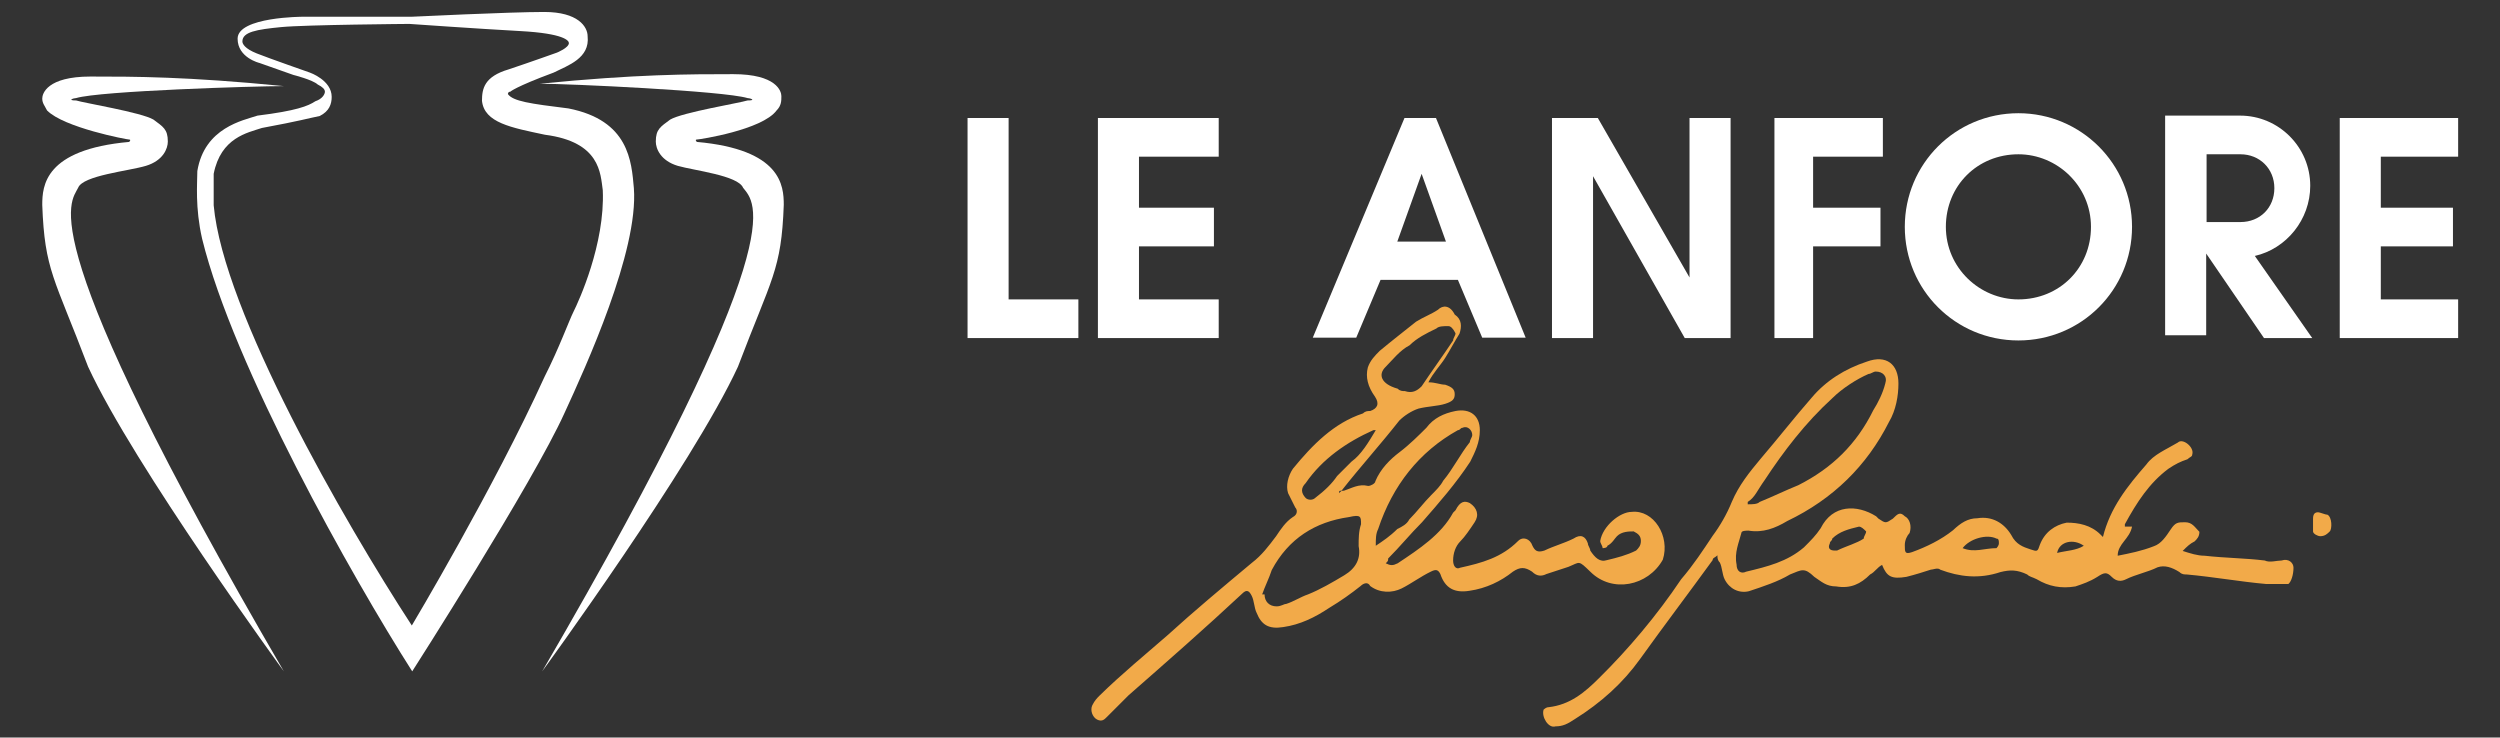
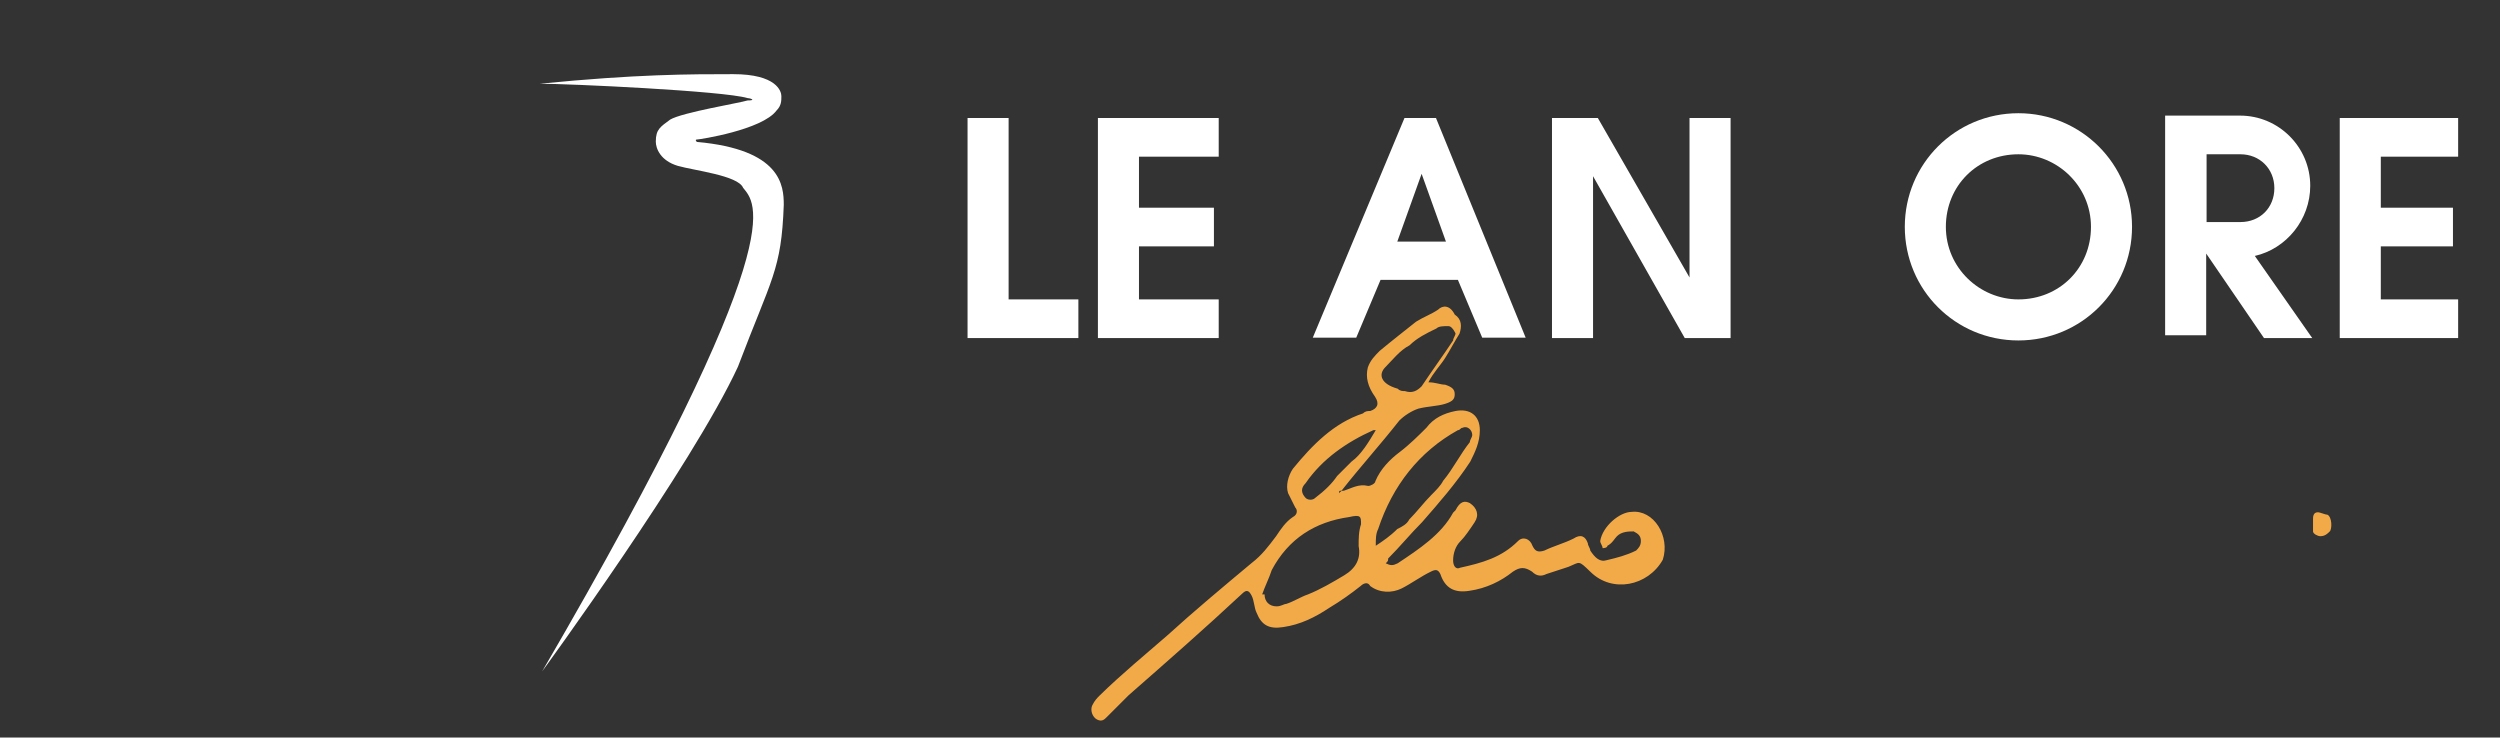
<svg xmlns="http://www.w3.org/2000/svg" version="1.1" id="Livello_1" x="0px" y="0px" viewBox="0 0 627.1 185" style="enable-background:new 0 0 627.1 185;" xml:space="preserve">
  <rect x="0" y="0" width="627.1" height="185" fill="#333333" stroke="none" />
  <style type="text/css">
	.st0{fill:#F2AA49;}
	.st1{fill:#FFFFFF;}
	.st2{fill:none;}
</style>
  <g>
    <g>
-       <path class="st0" d="M575.3,142.4c0-1.2-1.2-2.4-3-1.8c-1.2,0-3,0.6-4.2,0c-4.8-0.6-9.7-0.6-15.1-1.2c-1.8,0-3.6-0.6-5.5-1.2    c1.2-1.2,1.8-1.8,3-2.4c0.6-0.6,1.2-1.2,1.2-2.4c-1.2-1.2-1.8-2.4-3.6-2.4c-1.8,0-2.4,0-3.6,1.8s-2.4,3.6-4.2,4.2    c-3,1.2-6.1,1.8-9.1,2.4c0-3,3-4.2,3.6-7.3h-1.8v-0.6c3-5.5,6.1-10.3,10.9-13.9c1.8-1.2,3-1.8,4.8-2.4c0.6-0.6,1.2-0.6,1.2-1.2    c0.6-1.8-2.4-4.2-3.6-3c-3,1.8-6.1,3-7.9,5.5c-4.8,5.5-9.1,10.9-10.9,18.2c-0.6-0.6-0.6-0.6-0.6-0.6c-2.4-2.4-5.5-3-8.5-3    c-3,0.6-5.5,2.4-6.7,5.5c-0.6,1.8-0.6,1.8-2.4,1.2c-1.8-0.6-3.6-1.2-4.8-3.6c-1.8-3-4.8-4.8-8.5-4.2c-2.4,0-4.2,1.2-6.1,3    c-3,2.4-6.7,4.2-10.3,5.5c-1.8,0.6-1.8,0-1.8-1.8c0-1.2,0.6-2.4,1.2-3c0.6-1.8,0-3.6-1.2-4.2c-1.2-1.2-1.8-0.6-3,0.6    c-1.8,1.2-1.8,1.2-3.6,0l-0.6-0.6c-4.8-3-10.9-3-13.9,3c-1.2,1.8-2.4,3-4.2,4.8c-4.2,3.6-9.1,4.8-14.5,6.1c-1.2,0.6-2.4,0-2.4-1.8    c-0.6-3,0.6-5.5,1.2-7.9c0-0.6,1.2-0.6,1.8-0.6c3.6,0.6,6.7-0.6,9.7-2.4c11.5-5.5,20-13.9,25.5-24.8c1.8-3,2.4-6.7,2.4-9.7    c0-4.8-3-7.3-7.9-5.5c-5.5,1.8-10.3,4.8-13.9,9.1c-4.2,4.8-8.5,10.3-12.7,15.2c-3,3.6-5.5,6.7-7.3,10.9c-1.2,3-3,6.1-4.8,8.5    c-2.4,3.6-4.8,7.3-7.9,10.9c-6.1,9.1-13.3,17.6-20.6,24.8c-3.6,3.6-7.3,6.7-12.7,7.3c-0.6,0-1.2,0.6-1.2,0.6    c-0.6,1.8,1.2,4.8,3,4.2c1.8,0,3-0.6,4.8-1.8c6.7-4.2,12.1-9.1,16.4-15.1c6.1-8.5,12.1-16.4,18.2-24.8c0-0.6,0.6-0.6,1.2-1.2    c0,0.6,0,1.2,0.6,1.8c0.6,1.2,0.6,3,1.2,4.2c1.2,2.4,3.6,3.6,6.1,3c3.6-1.2,7.3-2.4,10.3-4.2c3-1.2,3.6-1.8,6.1,0.6    c1.8,1.2,3,2.4,5.5,2.4c3.6,0.6,6.1-0.6,8.5-3c1.2-0.6,1.8-1.8,3-2.4c1.2,3,2.4,3.6,6.1,3c2.4-0.6,4.2-1.2,6.1-1.8    c0.6,0,1.8-0.6,2.4,0c4.8,1.8,9.7,2.4,15.1,0.6c2.4-0.6,4.2-0.6,6.7,0.6c0.6,0.6,1.2,0.6,2.4,1.2c3,1.8,6.1,2.4,9.7,1.8    c1.8-0.6,3.6-1.2,5.5-2.4c1.8-1.2,2.4-1.2,3.6,0s2.4,1.2,3.6,0.6c2.4-1.2,5.5-1.8,7.9-3c1.8-0.6,3.6,0,5.5,1.2    c0.6,0.6,1.2,0.6,1.8,0.6c6.7,0.6,13.3,1.8,20,2.4c1.8,0,3.6,0,5.5,0C574.7,146,575.3,144.2,575.3,142.4z M442.6,120.5    c4.8-7.3,10.3-14.5,17-20.6c2.4-2.4,6.1-4.8,9.1-6.1c0.6,0,1.2-0.6,1.8-0.6c1.8,0,3,1.2,2.4,3c-0.6,2.4-1.8,4.8-3,6.7    c-4.2,8.5-10.3,14.5-18.8,18.8c-3,1.2-6.7,3-9.7,4.2c-0.6,0.6-1.8,0.6-3,0.6c0,0,0,0,0-0.6C440.2,124.8,440.8,123,442.6,120.5z     M467.5,135.1c-1.8,1.2-4.2,1.8-6.7,3h-0.6c-1.2,0-1.8-0.6-1.2-1.8c0-0.6,0.6-0.6,0.6-1.2c1.8-1.8,4.2-2.4,6.7-3    c0.6,0,1.2,0.6,1.8,1.2C468.1,133.9,467.5,134.5,467.5,135.1z M500.8,137.5c-3,0-5.5,1.2-8.5,0c1.8-2.4,6.1-3.6,8.5-2.4    c0.6,0,0.6,0.6,0.6,1.2C501.4,136.9,500.8,137.5,500.8,137.5z M516,138.7c0.6-3,4.2-3.6,6.7-1.8    C520.8,138.1,518.4,138.1,516,138.7z" />
      <path class="st0" d="M409.3,128.4c-3,0-7.3,3.6-7.9,7.3c0,0.6,0.6,1.2,0.6,1.8c0,0,1.2,0,1.2-0.6c1.2-0.6,1.8-1.8,2.4-2.4    c1.2-1.2,3-1.2,4.2-1.2c1.2,0.6,1.8,1.2,1.8,2.4c0,1.2-0.6,1.8-1.2,2.4c-2.4,1.2-4.8,1.8-7.3,2.4c-1.8,0.6-3-0.6-4.2-2.4    c0-0.6-0.6-1.2-0.6-1.8c-0.6-1.8-1.8-2.4-3.6-1.2c-2.4,1.2-4.8,1.8-7.3,3c-1.8,0.6-2.4,0-3-1.2c-0.6-1.8-2.4-2.4-3.6-1.2    c-4.2,4.2-9.1,5.5-14.5,6.7c-1.2,0.6-1.8-0.6-1.8-1.8c0-1.8,0.6-3.6,1.8-4.8c1.2-1.2,2.4-3,3.6-4.8s0.6-3.6-1.2-4.8    c-1.2-0.6-2.4-0.6-3.6,1.8l-0.6,0.6c-3,5.5-8.5,9.1-13.9,12.7c-1.2,0.6-1.8,0.6-3,0c0.6-0.6,0.6-0.6,0.6-1.2c3-3,5.5-6.1,8.5-9.1    c4.2-4.8,8.5-9.7,12.1-15.2c1.2-2.4,2.4-4.8,2.4-7.9c0-3.6-2.4-5.5-6.1-4.8c-3,0.6-5.5,1.8-7.3,4.2c-1.8,1.8-4.2,4.2-6.7,6.1    c-2.4,1.8-4.8,4.2-6.1,7.3c0,0.6-1.2,1.2-1.8,1.2c-2.4-0.6-4.2,0.6-6.1,1.2c-0.6,0-0.6,0-1.2,0.6c0-0.6,0-0.6,0.6-0.6    c4.8-6.1,9.7-11.5,14.5-17.6c1.2-1.2,3-2.4,4.8-3c2.4-0.6,4.8-0.6,6.7-1.2s2.4-1.2,2.4-2.4s-0.6-1.8-2.4-2.4    c-1.2,0-2.4-0.6-4.2-0.6c1.2-2.4,3-4.2,4.2-6.1s2.4-4.2,3.6-6.1c0.6-1.8,0.6-3.6-1.2-4.8c-1.2-2.4-3-2.4-4.2-1.2    c-1.8,1.2-3.6,1.8-5.5,3c-3,2.4-6.1,4.8-9.1,7.3c-1.2,1.2-2.4,2.4-3,4.2c-0.6,2.4,0,4.8,1.8,7.3c1.2,1.8,0.6,3-1.2,3.6    c-0.6,0-1.2,0-1.8,0.6c-7.3,2.4-12.7,7.9-17.6,13.9c-1.2,1.8-1.8,4.2-1.2,6.1c0.6,1.2,1.2,2.4,1.8,3.6c0.6,0.6,0.6,1.8-0.6,2.4    c-1.8,1.2-3,3-4.2,4.8c-1.8,2.4-3.6,4.8-6.1,6.7c-7.3,6.1-14.5,12.1-21.2,18.2c-5.5,4.8-11.5,9.7-17,15.1    c-0.6,0.6-1.2,1.2-1.8,2.4c-0.6,1.2,0,3,1.2,3.6s1.8,0,2.4-0.6c1.8-1.8,3.6-3.6,5.5-5.5c9.7-8.5,19.4-17,28.5-25.5    c1.2-1.2,1.8-0.6,2.4,0.6c0.6,1.2,0.6,3,1.2,4.2c1.2,3,3,4.2,6.7,3.6c4.2-0.6,7.9-2.4,11.5-4.8c3-1.8,5.5-3.6,7.9-5.5    c0.6-0.6,1.8-1.2,2.4,0c2.4,1.8,5.5,1.8,7.9,0.6c2.4-1.2,4.8-3,7.3-4.2c1.2-0.6,1.8-0.6,2.4,0.6c1.2,3.6,3.6,4.8,7.3,4.2    c4.2-0.6,7.9-2.4,10.9-4.8c1.8-1.2,3-1.2,4.8,0c1.2,1.2,2.4,1.2,3.6,0.6c1.8-0.6,3.6-1.2,5.5-1.8c3-1.2,2.4-1.8,5.5,1.2    c5.5,5.5,14.5,3.6,18.2-3C419,134.5,414.8,127.8,409.3,128.4z M347.5,92.1c1.8-1.8,3.6-4.2,6.1-5.5c1.8-1.8,4.2-3,6.7-4.2    c0.6-0.6,1.8-0.6,3-0.6c0.6,0,1.2,0.6,1.8,1.8c0,0.6-0.6,1.2-0.6,1.8c-2.4,3.6-5.5,7.9-7.9,11.5c-1.2,1.2-2.4,1.8-4.2,1.2    c-0.6,0-1.2,0-1.8-0.6C346.3,96.3,345.7,93.9,347.5,92.1z M327.5,121.2c4.2-6.1,10.3-10.3,17-13.3c0,0,0,0,0.6,0    c-1.8,3-3.6,6.1-6.1,7.9c-1.2,1.2-2.4,2.4-3.6,3.6c-1.2,1.8-3,3.6-5.5,5.5c-0.6,0.6-1.8,0.6-2.4,0    C326.3,123.6,326.3,122.4,327.5,121.2z M341.4,131.5c-0.6,1.8-0.6,3.6-0.6,5.5c0.6,3-0.6,5.5-3.6,7.3c-3,1.8-6.1,3.6-9.1,4.8    c-1.8,0.6-3.6,1.8-5.5,2.4c-0.6,0-1.2,0.6-2.4,0.6c-1.8,0-3-1.2-3-3c0,0,0,0-0.6,0c0.6-1.8,1.8-4.2,2.4-6.1    c4.2-7.9,10.9-12.1,19.4-13.3C341.4,129,341.4,129.6,341.4,131.5z M345.1,136.9c0-1.8,0-3,0.6-4.2c3.6-10.9,10.3-19.4,20-24.8    c0.6,0,0.6-0.6,1.2-0.6c1.2-0.6,2.4,0.6,2.4,1.8c0,0.6-0.6,1.2-0.6,1.8c-2.4,3-4.2,6.7-6.7,9.7c-0.6,1.2-1.8,2.4-3,3.6    c-1.8,1.8-3.6,4.2-5.5,6.1c-0.6,1.2-1.8,1.8-3,2.4C348.7,134.5,346.9,135.7,345.1,136.9z" />
      <path class="st0" d="M580.2,131.5c0-0.6,0-0.6,0-1.2s0-1.8,1.2-1.8c0.6,0,1.8,0.6,2.4,0.6c1.2,0.6,1.2,3.6,0.6,4.2    s-1.2,1.2-2.4,1.2c-0.6,0-1.8-0.6-1.8-1.2C580.2,133.3,580.2,132.7,580.2,131.5L580.2,131.5z" />
    </g>
    <polygon class="st1" points="270.5,75.1 270.5,84.8 242.7,84.8 242.7,29.6 253,29.6 253,75.1  " />
    <polygon class="st1" points="434.1,29.6 434.1,84.8 422.6,84.8 399.6,44.2 399.6,84.8 389.3,84.8 389.3,29.6 400.8,29.6    423.8,69.6 423.8,29.6  " />
    <path class="st1" d="M565.6,64.2c7.9-1.8,13.9-9.1,13.9-17.6c0-9.7-7.9-17.6-17.6-17.6l0,0h-18.8v55.1h10.3V63.6l14.5,21.2h12.1   L565.6,64.2z M553.5,55.1V38.7h8.5c4.8,0,8.5,3.6,8.5,8.5s-3.6,8.5-8.5,8.5l0,0h-8.5V55.1z" />
    <polygon class="st1" points="285.7,39.3 285.7,52.1 304.5,52.1 304.5,61.8 285.7,61.8 285.7,75.1 305.7,75.1 305.7,84.8    275.4,84.8 275.4,29.6 305.7,29.6 305.7,39.3  " />
    <polygon class="st1" points="597.2,39.3 597.2,52.1 615.3,52.1 615.3,61.8 597.2,61.8 597.2,75.1 616.6,75.1 616.6,84.8    586.9,84.8 586.9,29.6 616.6,29.6 616.6,39.3  " />
-     <polygon class="st1" points="454.8,39.3 454.8,52.1 471.7,52.1 471.7,61.8 454.8,61.8 454.8,84.8 445.1,84.8 445.1,29.6    472.3,29.6 472.3,39.3  " />
    <path class="st1" d="M360.2,29.6h-7.9l-23,55.1h10.9l6.1-14.5h19.4l6.1,14.5h10.9L360.2,29.6z M350.5,60.6l6.1-17l6.1,17H350.5z" />
-     <path class="st1" d="M506.3,28.4c-15.8,0-28.5,12.7-28.5,28.5s12.7,28.5,28.5,28.5c15.8,0,28.5-12.7,28.5-28.5S522,28.4,506.3,28.4   z M506.3,75.1c-9.7,0-18.2-7.9-18.2-18.2s7.9-18.2,18.2-18.2c9.7,0,18.2,7.9,18.2,18.2S516.6,75.1,506.3,75.1z" />
-     <path class="st1" d="M71.2,168.4c0,0-37.6-51.5-49.1-76.4c-8.5-22.4-10.9-24.2-11.5-40.6c0-4.8,0.6-13.9,21.8-15.8   c0,0,0.6-0.6,0-0.6c-0.6,0-16.4-3-20.6-7.3c-0.6-1.2-1.2-1.8-1.2-3s1.2-5.5,12.1-5.5s24.2,0,48.5,2.4c-7.3,0-46.1,1.2-52.1,3   c-0.6,0-2.4,0.6,0,0.6c1.8,0.6,16.4,3,19.4,4.8c2.4,1.8,3.6,2.4,3.6,5.5c0,1.8-1.2,4.8-5.5,6.1s-15.8,2.4-17,5.5   C17.8,50.9,6.9,58.1,71.2,168.4z" />
+     <path class="st1" d="M506.3,28.4c-15.8,0-28.5,12.7-28.5,28.5s12.7,28.5,28.5,28.5c15.8,0,28.5-12.7,28.5-28.5S522,28.4,506.3,28.4   M506.3,75.1c-9.7,0-18.2-7.9-18.2-18.2s7.9-18.2,18.2-18.2c9.7,0,18.2,7.9,18.2,18.2S516.6,75.1,506.3,75.1z" />
    <path class="st1" d="M136,168.4c0,0,37.6-51.5,49.1-76.4c8.5-22.4,10.9-24.2,11.5-40.6c0-4.8-0.6-13.9-21.8-15.8c0,0-0.6-0.6,0-0.6   s16.4-2.4,20-7.3c1.2-1.2,1.2-2.4,1.2-3.6c0-1.2-1.2-5.5-12.1-5.5s-24.2,0-48.5,2.4c7.3,0,46.1,1.8,52.1,3.6c0.6,0,2.4,0.6,0,0.6   c-1.8,0.6-16.4,3-19.4,4.8c-2.4,1.8-3.6,2.4-3.6,5.5c0,1.8,1.2,4.8,5.5,6.1c4.2,1.2,15.1,2.4,16.4,5.5   C189.3,50.9,200.2,58.1,136,168.4z" />
-     <path class="st1" d="M159,47.2c-0.6-6.7-1.2-17-16.4-20c-9.7-1.2-13.9-1.8-15.2-3.6c0,0,0-0.6,0.6-0.6c0,0,1.2-1.2,10.9-4.8   c3.6-1.8,9.1-3.6,8.5-9.1c0-2.4-2.4-6.1-10.9-6.1s-33.3,1.2-33.3,1.2H76c0,0-16.4,0-16.4,5.5c0,4.8,5.5,6.1,5.5,6.1l8.5,3   c0,0,4.8,1.2,6.1,2.4c1.2,0.6,1.8,1.2,1.8,1.8s-0.6,1.8-2.4,2.4c-1.8,1.2-4.8,2.4-14.5,3.6c-3.6,1.2-13.3,3-15.1,13.9   c0,3-0.6,9.1,1.2,17c7.9,32.1,37.6,84.8,52.7,108.5c0,0,30.3-47.3,38.2-64.8C146.9,92.1,160.2,63,159,47.2z M143.9,78.1   c-1.2,2.4-3.6,9.1-7.3,16.4c-12.7,27.9-33.3,62.4-33.3,62.4C86.3,130.8,56,78.1,53.6,51.5c0-1.8,0-6.1,0-7.9   c1.8-9.1,8.5-10.3,12.1-11.5c9.7-1.8,11.5-2.4,14.5-3c2.4-1.2,3-3,3-4.8c0-4.2-5.5-6.1-5.5-6.1s-10.3-3.6-13.3-4.8   c-3-1.2-3.6-2.4-3.6-3c0-2.4,3.6-3,9.7-3.6S102.7,6,102.7,6s17,1.2,27.9,1.8c10.9,0.6,12.1,2.4,12.1,3c0,1.2-3,2.4-3,2.4   s-6.7,2.4-12.1,4.2c-6.1,1.8-6.7,4.8-6.7,7.9c0.6,5.5,7.3,6.7,15.8,8.5c13.9,1.8,13.9,9.7,14.5,13.9   C151.8,61.2,145.1,75.7,143.9,78.1z" />
    <path class="st2" d="M151.1,46.6c0,14.5-6.7,29.1-7.3,31.5c-1.2,2.4-3.6,9.1-7.3,16.4c-12.7,27.9-33.3,62.4-33.3,62.4   C86.3,130.8,56,78.1,53.6,51.5c0-1.8,0-6.1,0-7.9c1.8-9.1,8.5-10.3,12.1-11.5c9.7-1.8,11.5-2.4,14.5-3c1.8-1.2,3-3,3-4.8   c0-4.2-5.5-6.1-5.5-6.1s-10.9-3.6-13.9-4.8c-3-1.2-3-2.4-3-3c0-2.4,3.6-3,9.7-3.6C76,6,99,6,102.1,6h0.6c2.4,0,17.6,1.2,27.3,1.8   c10.9,0.6,12.1,2.4,12.1,3c0,1.2-3,2.4-3,2.4s-6.7,2.4-12.1,4.2c-6.1,1.8-6.7,4.8-6.7,7.9c0.6,5.5,7.3,6.7,15.8,8.5   C150.5,35.1,150.5,42.4,151.1,46.6z" />
  </g>
</svg>